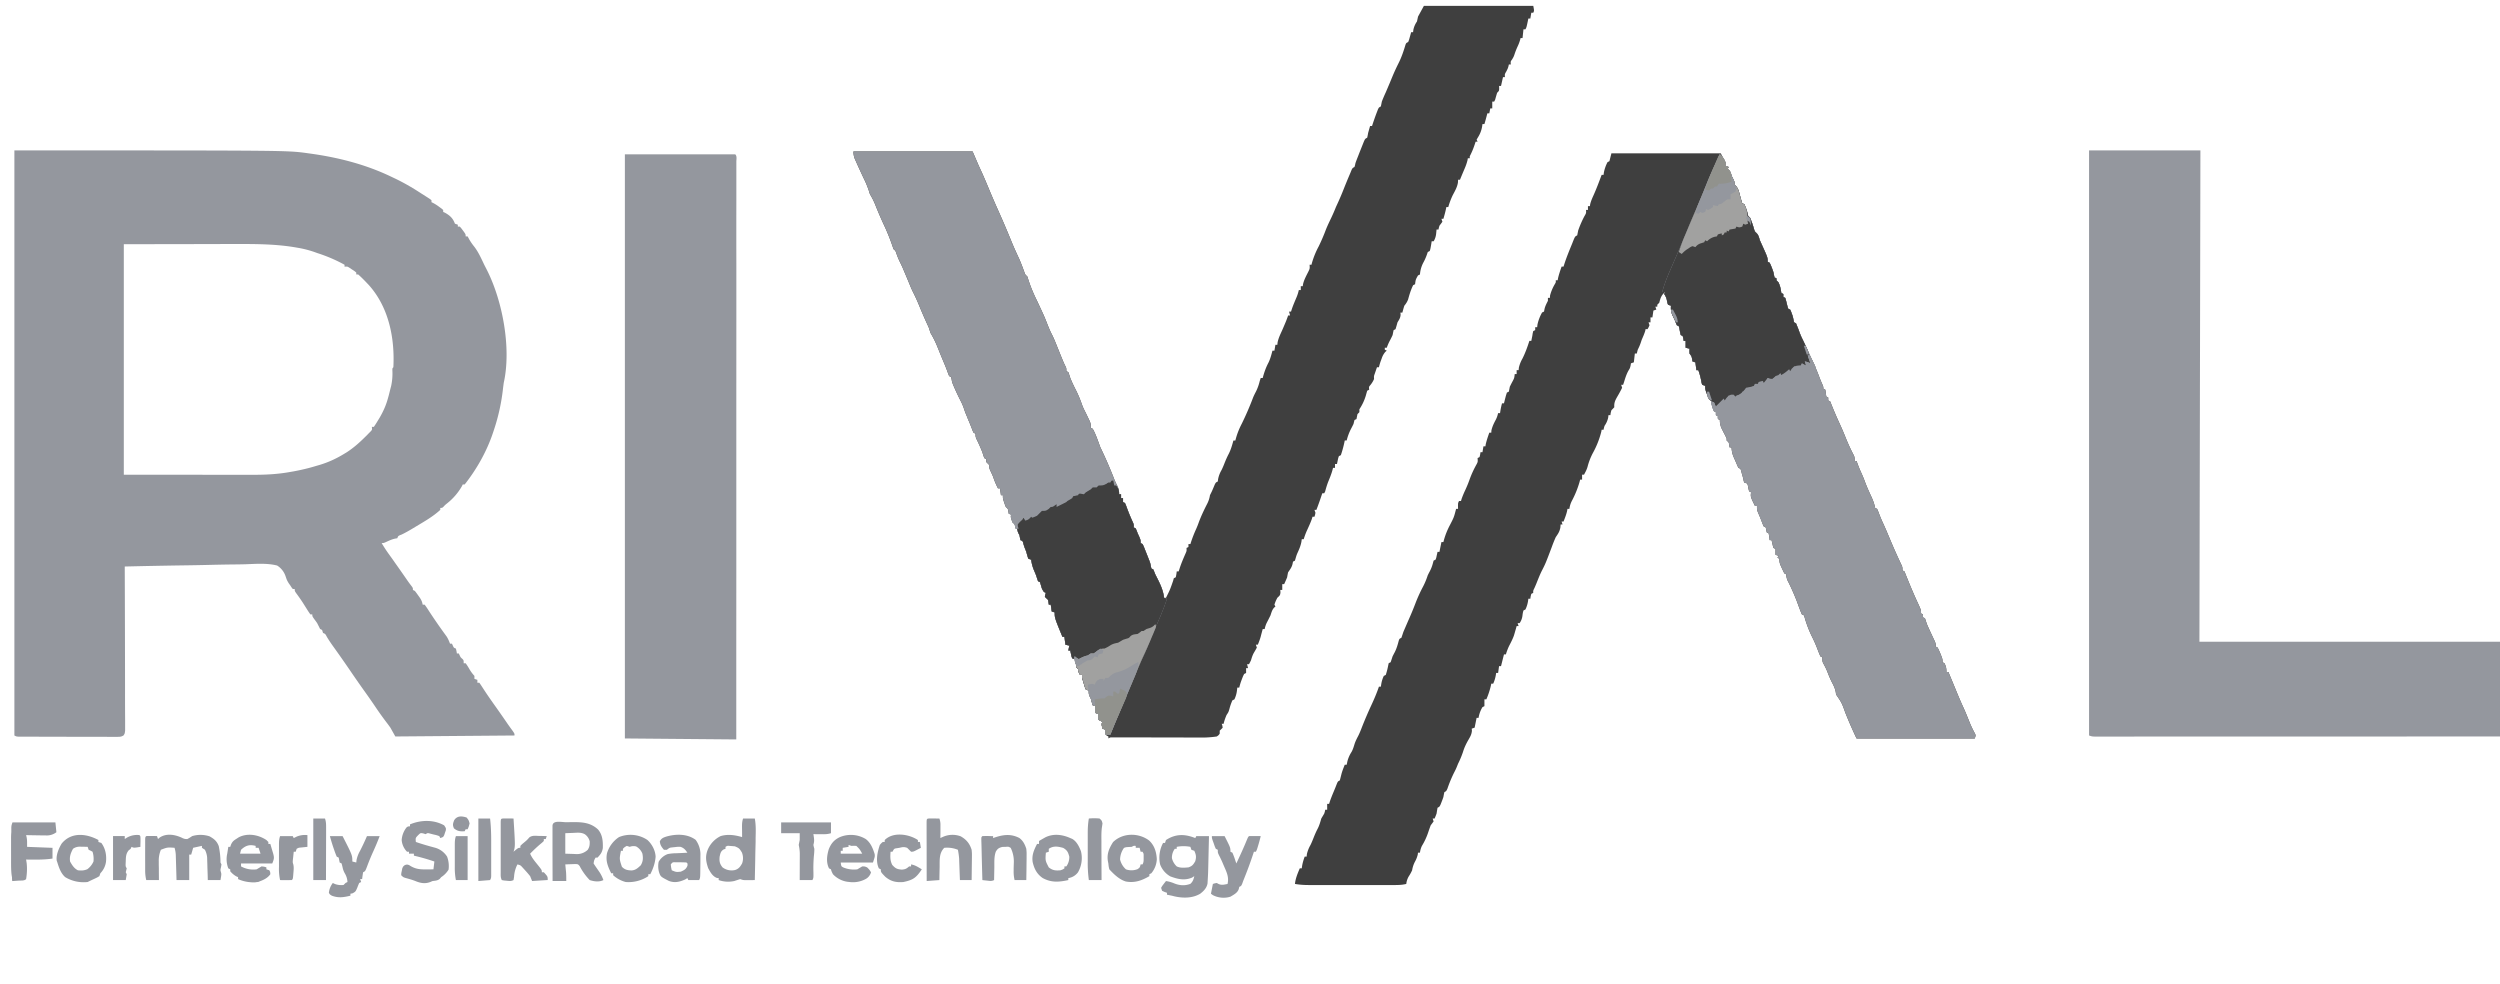
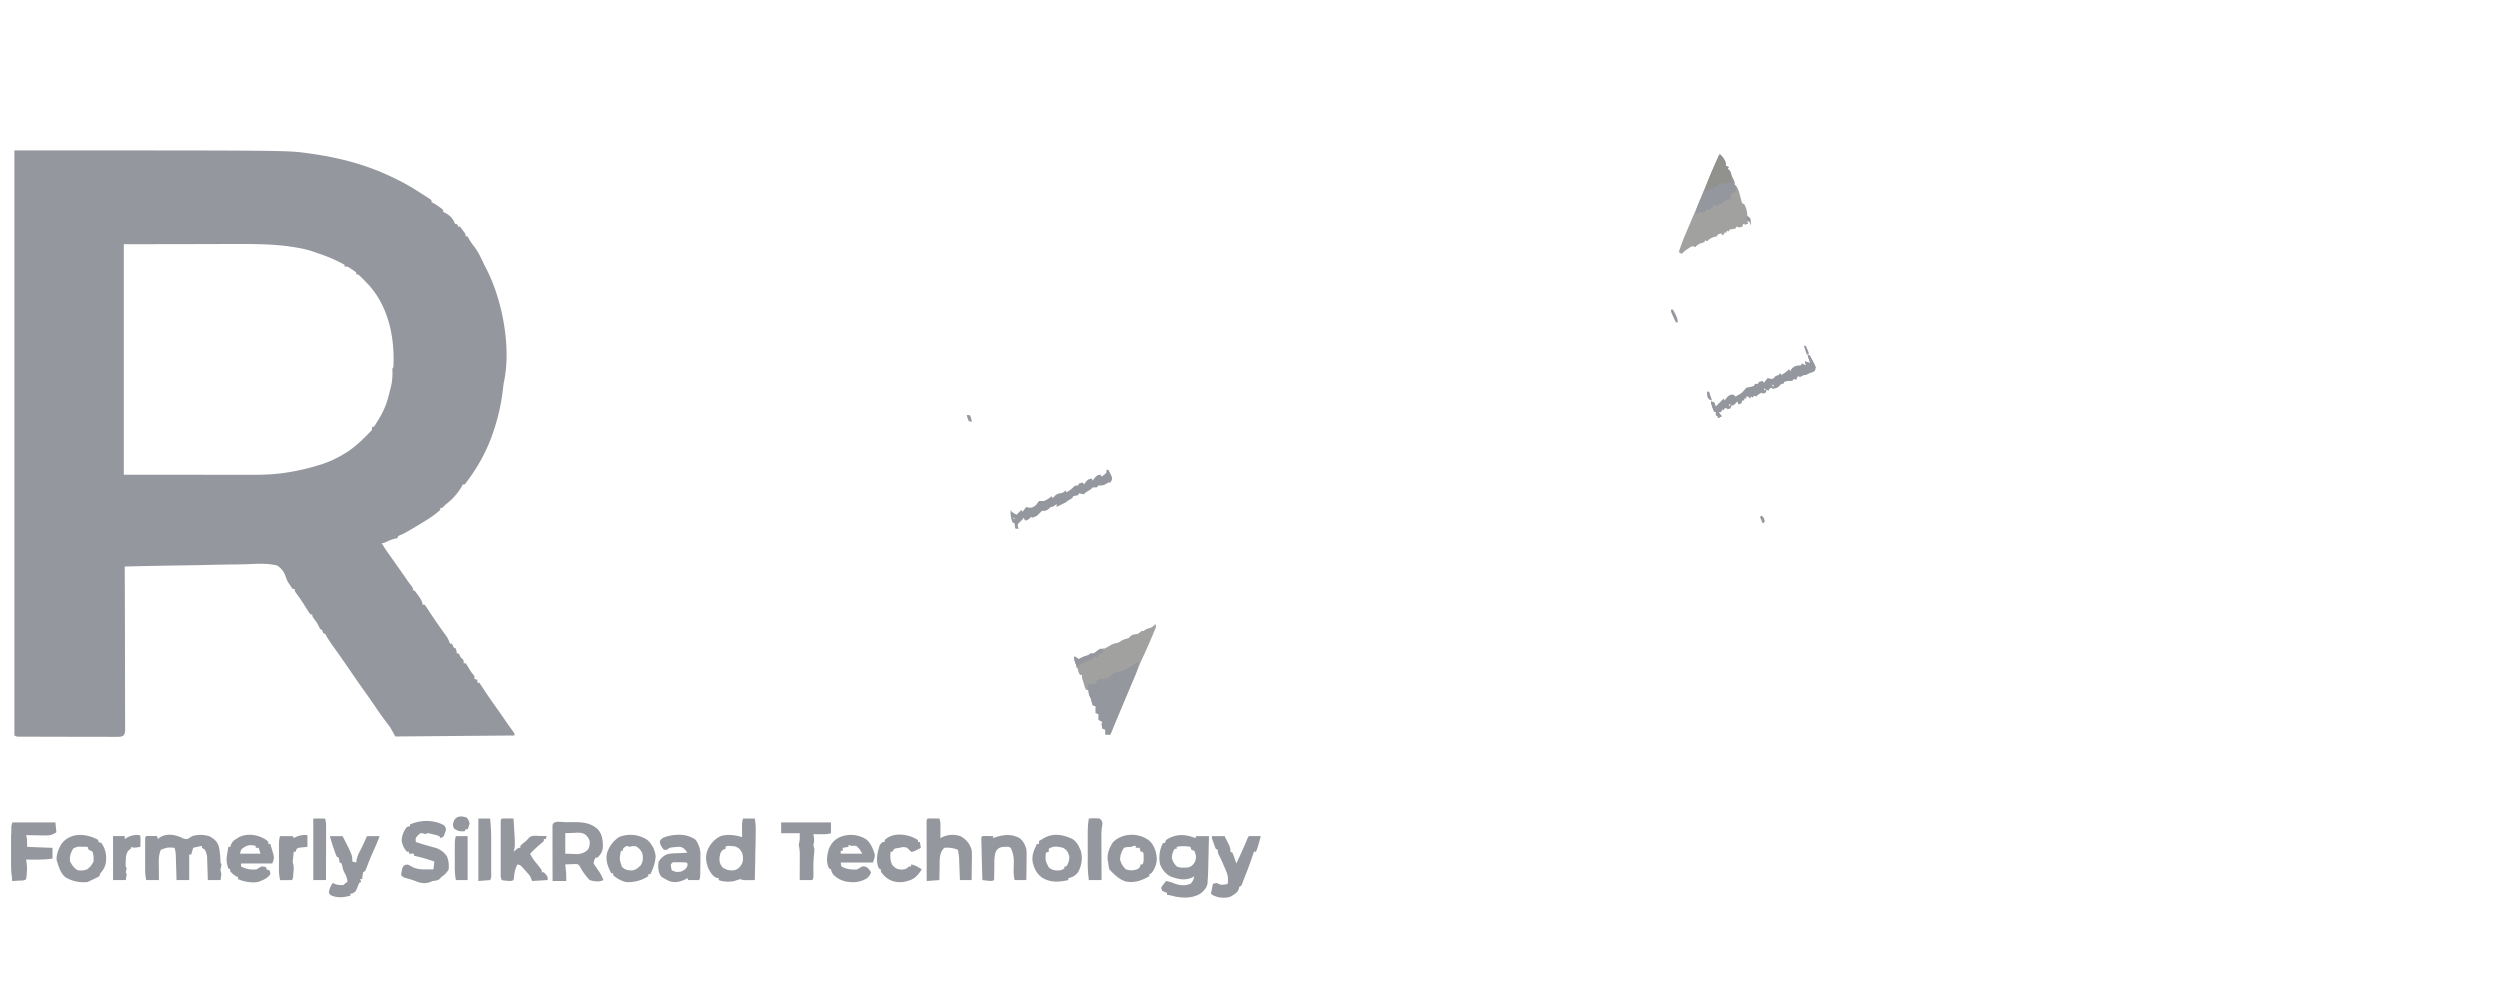
<svg xmlns="http://www.w3.org/2000/svg" width="61" height="24" fill="none">
  <g clip-path="url(#a)">
    <path fill="#94979E" d="M.351 3.67c6.639 0 6.639 0 7.125.064l.047.007c.702.093 1.388.265 2.028.573l.046.022c.236.11.457.238.675.38l.113.072c.11.07.11.07.143.098v.047l.041.02c.056.03.105.062.155.1l.051.037.039.034v.048l.039.016c.124.069.199.136.247.27l.071.024v.047h.048c.036.04.036.04.075.093l.038.052c.03.046.03.046.03.094h.048l.038.071c.037.064.076.12.122.177.104.135.172.29.245.443l.072.141c.379.757.592 1.903.404 2.743l-.015.114a4.842 4.842 0 0 1-.223 1.03l-.026.078c-.151.45-.395.883-.689 1.256h-.047l-.019.04a1.456 1.456 0 0 1-.369.426c-.042.034-.042.034-.08.075-.033.031-.033.031-.08.031v.048c-.178.164-.392.285-.598.408l-.061.037c-.093.056-.186.11-.284.157-.084.032-.084.032-.106.09l-.048.008c-.087.018-.159.053-.239.09-.047.02-.047.02-.095.02a3.7 3.7 0 0 0 .198.3l.077.107.04.058c.09.126.178.252.266.379l.04.058.036.051c.024.034.05.067.075.1.031.043.031.043.031.091l.048.024c.03.037.057.076.085.115.014.02.03.041.044.063.034.054.05.094.061.156h.048c.036.049.069.098.101.149a13.656 13.656 0 0 0 .402.582l.037.051c.034.055.057.11.08.171h.047l.021.046c.023.053.023.053.075.073.015.061.015.061.024.12h.047l.02.043c.025.053.025.053.067.089.032.034.032.034.032.106h.048c.03.041.057.084.083.128a.9.9 0 0 0 .131.181v.072l.072.024v.071h.048c.033.047.064.095.095.143.102.158.21.311.32.465.093.132.186.265.278.4.039.055.078.11.119.165.046.067.046.067.046.114l-2.908.024-.12-.214a2.997 2.997 0 0 0-.094-.128 8.09 8.09 0 0 1-.273-.382 17.337 17.337 0 0 0-.279-.4 25.46 25.46 0 0 1-.347-.499 29.457 29.457 0 0 0-.401-.572 3.669 3.669 0 0 1-.154-.231c-.04-.077-.04-.077-.096-.1l-.023-.072a29.7 29.7 0 0 0-.048-.024l-.072-.143c-.02-.03-.042-.06-.064-.089-.055-.077-.055-.077-.055-.125h-.047c-.036-.05-.068-.1-.1-.152l-.058-.092-.029-.046a4.8 4.8 0 0 0-.166-.237c-.029-.045-.029-.045-.029-.093h-.047c-.028-.034-.028-.034-.06-.085l-.04-.056c-.043-.073-.043-.073-.074-.163a.49.49 0 0 0-.208-.268c-.249-.063-.52-.04-.775-.031-.103.003-.207.004-.31.005-.196.002-.392.006-.588.011a67.86 67.86 0 0 1-.67.012c-.458.007-.916.016-1.375.027v.064a936.322 936.322 0 0 1 .007 2.909 90.088 90.088 0 0 0 .002.779v.251c-.009.073-.009.073-.038.118-.053.033-.086.035-.148.035h-.214l-.249-.001h-.172a109.007 109.007 0 0 1-.826-.002H1.05l-.172-.001-.239-.001H.445c-.046-.004-.046-.004-.094-.028V3.67Zm2.67 2.288v5.625l1.693.001.533.001h.318a148.22 148.22 0 0 1 .625 0c.301 0 .598-.015.894-.07l.071-.012c.19-.035.375-.078.56-.135l.09-.026c.207-.063.393-.148.578-.26l.075-.045c.165-.107.305-.23.445-.369l.051-.05.047-.049.043-.043c.037-.04.037-.04.03-.11h.048a2.49 2.49 0 0 0 .092-.144l.049-.08c.092-.159.16-.311.207-.489l.016-.057.04-.16.019-.072a1.45 1.45 0 0 0 .029-.378c0-.05 0-.05.024-.075.037-.71-.111-1.459-.595-2.002-.085-.09-.17-.18-.263-.262h-.047V6.65c-.046-.038-.046-.038-.103-.074l-.058-.039c-.054-.035-.054-.035-.125-.03V6.46a3.748 3.748 0 0 0-.668-.286 2.51 2.51 0 0 0-.49-.131c-.48-.086-.957-.09-1.443-.089H5.54l-.772.002-1.748.003Z" />
-     <path fill="#3F3F3F" d="M34.742.143h2.67c.023.12.023.12 0 .167h-.048l-.024.143h-.048l-.01.045c-.003.02-.008.039-.012.059l-.013.059c-.012.051-.012.051-.036.099h-.048l-.023.214h-.048a.98.98 0 0 1-.07.2 1.769 1.769 0 0 0-.075.188c-.022.065-.022.065-.06.13-.04.054-.04.054-.033.126h-.048l-.008.039c-.016.056-.016.056-.053.13-.04.067-.04.067-.035.14h-.047l-.048.215h-.047l.002.057c-.002.062-.002.062-.05.11a5.349 5.349 0 0 0-.048.167l-.024.048h-.047v.166h-.048l-.024.12h-.047l-.01.037c-.019.075-.04.15-.062.225h-.048l-.009.064a.705.705 0 0 1-.102.262l-.032.055.024.048h-.047l-.014.042c-.035.11-.076.212-.13.315v.048h-.047l-.008.05a1.297 1.297 0 0 1-.074.212c-.037.087-.074.174-.109.262h-.047l-.003.066c-.017.116-.075.212-.129.315a1.778 1.778 0 0 0-.107.287h-.047l-.01.049c-.017.08-.039.158-.062.237h-.048l.024.071a2.367 2.367 0 0 1-.071.095c-.017.052-.017.052-.024.096h-.048l-.009.09a.439.439 0 0 1-.062.196h-.048l-.01.065c-.022.127-.022.127-.038.173l-.047.024-.02.058a1.278 1.278 0 0 1-.09.203.734.734 0 0 0-.081.287l-.048.024c-.057.101-.057.101-.071.214l-.048.024c-.055.113-.09.228-.123.35a.524.524 0 0 1-.091.15 2.47 2.47 0 0 0-.048.168h-.048l.005.052c-.006.08-.034.117-.076.186l-.025.09-.023.077-.047.024a8.02 8.02 0 0 0-.024.119 2.213 2.213 0 0 1-.06.122 1.24 1.24 0 0 0-.083.188h-.048v.047l.048.024-.033.028a.454.454 0 0 0-.09.161l-.023.062a1.382 1.382 0 0 0-.045.154h-.048l-.035.103-.02.058c-.02.056-.02.056-.016.125a.588.588 0 0 1-.087.145c-.04.046-.04.046-.032.117l-.048.024a4.273 4.273 0 0 0-.033.117 1.23 1.23 0 0 1-.158.336v.071l-.047.048a15.826 15.826 0 0 1-.024.12l-.048.023a3.49 3.49 0 0 0-.024.096 3.159 3.159 0 0 1-.058.114 1.27 1.27 0 0 0-.109.29h-.047l-.01.05a2.842 2.842 0 0 1-.085.308l-.048.024c-.016.045-.016.045-.027.097a27.038 27.038 0 0 0-.02.094h-.048v.095h-.048l-.018.069c-.027.095-.065.186-.103.278a2.21 2.21 0 0 0-.07.225l-.024.048h-.047l-.014.04a6.89 6.89 0 0 1-.13.365h-.047l.024.071c-.01.053-.01.053-.024.096h-.048l-.016.055c-.035.099-.079.192-.122.287a1.67 1.67 0 0 0-.076.206h-.048l-.008.062c-.016.083-.041.15-.075.227-.043.095-.043.095-.072.195l-.012.04-.047.024-.01.052c-.018.085-.062.138-.11.21-.009.04-.016.08-.023.12-.022.056-.047.11-.072.166h-.047v.143h-.048l.004.055c-.005.079-.02.083-.076.136-.042.083-.042.083-.071.167l.024.047-.033.027c-.05.059-.062.114-.087.188-.03.061-.06.121-.092.182a.637.637 0 0 0-.05.152h-.048l-.014.053-.019.07-.018.07a1.765 1.765 0 0 1-.068.188h-.048l.024.071a2.674 2.674 0 0 1-.07.123c-.035.06-.053.122-.073.187a1.69 1.69 0 0 1-.048.095h-.047l.023.096h-.047v.119l-.048.024c-.026.052-.026.052-.05.114l-.024.064a1.348 1.348 0 0 0-.045.155h-.048l-.009.077a.678.678 0 0 1-.062.21l-.048.023a1.244 1.244 0 0 0-.072.206c-.023.08-.023.08-.071.152-.03.07-.055.14-.072.214h-.047l.016.043.008.053c-.035.037-.035.037-.072.071v.072c-.024.038-.024.038-.071.071a2.523 2.523 0 0 1-.433.026h-.222a95.721 95.721 0 0 0-.748-.002 290.577 290.577 0 0 0-.828-.002h-.324c-.046 0-.046 0-.09.026v-.048l-.049-.024a.435.435 0 0 1-.023-.143l-.072-.024c-.027-.113-.027-.113 0-.166a83.875 83.875 0 0 0-.095-.048v-.143l-.072-.024v-.167l-.071-.024a2.778 2.778 0 0 1-.048-.166 11.94 11.94 0 0 1-.027-.053c-.02-.043-.02-.043-.02-.138l-.072-.024c-.022-.047-.022-.047-.039-.104l-.017-.057-.016-.053-.023-.072v-.071h-.048c-.048-.09-.048-.09-.048-.143l-.047-.048v-.048l-.012-.047c-.012-.048-.012-.048-.012-.096l-.072-.023c-.017-.044-.017-.044-.028-.097a118.152 118.152 0 0 1-.02-.094h-.047l.024-.12-.096-.023-.023-.19h-.048c-.19-.464-.19-.464-.19-.597l-.072-.024-.024-.166h-.048l-.007-.055c-.01-.066-.01-.066-.055-.102l-.033-.034c.008-.052.008-.052.024-.095l-.048-.024c-.047-.072-.047-.072-.071-.158l-.024-.08-.048-.024a3.993 3.993 0 0 1-.047-.143 17.56 17.56 0 0 0-.05-.12.928.928 0 0 1-.07-.262l-.071-.024a2.42 2.42 0 0 1-.048-.166 7.217 7.217 0 0 0-.048-.12l-.023-.077c-.017-.069-.017-.069-.072-.09a4.05 4.05 0 0 1-.024-.119l-.025-.05c-.022-.045-.022-.045-.022-.116h-.048l-.009-.045c-.012-.055-.012-.055-.063-.098-.028-.072-.028-.072-.047-.143l.024-.048-.072-.024-.009-.056c-.01-.066-.01-.066-.062-.11-.02-.05-.02-.05-.039-.106l-.019-.057c-.014-.052-.014-.052-.014-.124h-.047l-.024-.167h-.048a1.876 1.876 0 0 1-.12-.286 7.97 7.97 0 0 0-.075-.165c-.02-.049-.02-.049-.02-.12l-.035-.036-.036-.036v-.072l-.048-.023a2.995 2.995 0 0 1-.047-.143 4.384 4.384 0 0 0-.143-.322c-.024-.06-.024-.06-.024-.131l-.048-.024c-.021-.044-.021-.044-.043-.103a10.712 10.712 0 0 0-.144-.353 2.222 2.222 0 0 1-.051-.141 1.293 1.293 0 0 0-.08-.185 5.67 5.67 0 0 1-.187-.404c-.02-.053-.02-.053-.031-.119l-.012-.053a51.992 51.992 0 0 0-.048-.024 3.869 3.869 0 0 1-.05-.132c-.032-.088-.069-.175-.106-.262a17.476 17.476 0 0 1-.076-.186l-.021-.053-.043-.105a2.406 2.406 0 0 0-.156-.31 10.46 10.46 0 0 1-.048-.144 11.421 11.421 0 0 1-.24-.55 4.465 4.465 0 0 0-.144-.313 2.527 2.527 0 0 1-.078-.177 27.61 27.61 0 0 0-.137-.327l-.034-.081a3.53 3.53 0 0 0-.072-.152 1.772 1.772 0 0 1-.088-.218c-.017-.046-.017-.046-.065-.089a5.173 5.173 0 0 0-.251-.628 9.564 9.564 0 0 1-.195-.457 1.647 1.647 0 0 0-.126-.25c-.017-.045-.017-.045-.03-.092a2.29 2.29 0 0 0-.12-.29 19.212 19.212 0 0 1-.204-.445.47.47 0 0 1-.051-.22h2.907l.143.333.09.196c.056.125.109.252.162.379.073.174.147.348.225.521.112.249.219.5.322.752.06.148.125.292.193.436.047.106.087.214.127.324.022.064.022.064.073.109a3.753 3.753 0 0 0 .238.596c.175.375.175.375.237.532.037.095.074.188.12.278.044.085.08.172.115.26l.115.285.022.053c.027.067.054.132.088.196.018.04.018.04.018.112l.048.023a4 4 0 0 1 .048.143c.042.105.09.204.141.304.059.116.105.232.148.355.025.07.058.133.092.2l.064.133.032.067c.023.062.023.062.023.157l.048.024c.078.14.129.3.185.45a10.697 10.697 0 0 1 .34.781c.021.052.045.101.07.151a.428.428 0 0 1 .048.214h.048v.096h.048v.095l.047.024c.023.05.023.05.048.12.045.121.093.24.148.357.019.047.019.047.019.119l.047.024c.018.039.033.079.048.119l.039.086c.033.08.033.08.033.152l.047.024c.023.045.023.045.046.102l.025.064a70.387 70.387 0 0 0 .052.132c.066.164.066.164.08.244l.012.054.047.024c.017.04.033.079.048.119l.045.088c.078.154.151.31.17.484h.047c.1-.2.1-.2.173-.411l.018-.066.048-.024c.015-.072.015-.072.023-.143h.048l.028-.089c.04-.12.089-.234.14-.35.027-.061.027-.061.023-.133l.047-.023v-.072h.048l.012-.04c.038-.116.081-.226.132-.337.021-.048.04-.095.057-.144.059-.16.132-.314.21-.465a.665.665 0 0 0 .066-.206l.047-.095c.025-.056.048-.112.072-.169.024-.046.024-.046.072-.07l.008-.06a.705.705 0 0 1 .084-.22 1.98 1.98 0 0 0 .074-.172c.03-.074.06-.145.097-.215.055-.106.087-.218.118-.333h.047l.012-.044c.036-.13.082-.245.144-.364a7.33 7.33 0 0 0 .276-.637c.021-.052.046-.101.072-.151a1.18 1.18 0 0 0 .092-.258l.024-.072h.048l.012-.045c.034-.119.073-.225.131-.334.044-.092.069-.19.095-.288h.048l.024-.143h.047l.006-.058c.019-.088.048-.157.085-.238.033-.07.063-.142.093-.213l.03-.072c.017-.044.034-.089.049-.134h.047l-.024-.095h.048l.02-.063c.035-.102.078-.2.12-.3a.976.976 0 0 0 .05-.162h.048v-.095h.048l.007-.05c.026-.11.08-.205.13-.306.036-.074.036-.074.03-.168H32l.011-.042a2.04 2.04 0 0 1 .167-.409 4.72 4.72 0 0 0 .178-.416c.04-.098.086-.193.132-.289.038-.082.075-.165.108-.25l.057-.124c.047-.104.091-.208.133-.315a15.796 15.796 0 0 1 .166-.402c.044-.11.044-.11.097-.137.014-.044.014-.044.024-.095a3.37 3.37 0 0 1 .058-.153l.022-.057.022-.056.065-.163.02-.05c.046-.114.046-.114.099-.14.01-.04.017-.08.024-.12l.047-.167h.048l.012-.038c.034-.103.07-.206.109-.307l.023-.06c.023-.047.023-.047.07-.071.01-.04.017-.08.025-.12a3.67 3.67 0 0 1 .1-.234l.02-.048.071-.167.025-.06.048-.116c.044-.105.092-.208.143-.31.073-.144.125-.298.171-.454.017-.04.017-.04.065-.064.022-.056.022-.056.039-.12l.019-.067.014-.052h.047l.008-.064a.553.553 0 0 1 .087-.198L34.6.405l.143-.262Zm4.576 3.599h2.67c.119.238.119.238.119.31l.071.023-.024.048.034.03c.043.048.047.075.062.137l.037.073c.034.07.034.07.034.141l.033.032c.065.068.078.155.103.244l.019.066.017.062c.014.054.014.054.066.073.047.097.075.181.096.286l.047.048a.777.777 0 0 1 .036.09l.019.05c.014.043.028.086.04.13.02.063.02.063.06.1.052.051.062.108.084.178l.044.1c.146.322.146.322.146.424l.048.024c.025.05.025.05.05.113l.024.063c.021.062.021.062.033.128l.012.054.048.023v.048l.048.048a.667.667 0 0 1 .06.196l.011.066.048.024v.071l.047.024c.022.067.037.135.053.203l.019.06.048.023c.02.04.02.04.037.09l.019.051a8.471 8.471 0 0 1 .04.169l.047.024.06.15c.031.088.063.172.106.255l.065.138.12.26c.08.169.154.337.219.512.021.056.044.112.069.167.028.067.028.067.028.115l.048.023.023.167.048.024v.072l.048.023a9.525 9.525 0 0 0 .24.563c.05.11.097.22.141.332.056.137.117.272.186.403.029.06.029.06.029.156h.047l.03.082c.027.073.057.145.09.216.03.067.058.134.083.203.046.125.101.246.157.367.043.093.074.175.093.276l.048.024a.886.886 0 0 1 .043.104c.033.086.067.17.106.252.063.137.12.276.179.415a14.178 14.178 0 0 0 .251.564l.024.05c.016.045.016.045.016.117l.048.023.048.12.037.09.02.05c.073.178.148.353.229.527.071.155.071.155.071.238l.048.024v.072l.048.023.047.143c.045.104.093.206.14.308l.03.063.026.056c.019.05.019.05.019.122l.047.023a2.245 2.245 0 0 1 .095.218c.025.068.025.068.025.14l.047.024c.039.08.048.123.048.214h.048l.16.386c.068.167.137.333.213.497.049.108.093.218.137.328.041.103.087.2.141.297.016.041.016.041-.008.113H45.3a10.83 10.83 0 0 1-.274-.628c-.086-.24-.086-.24-.226-.445l-.008-.06c-.019-.097-.058-.17-.104-.258a2.735 2.735 0 0 1-.103-.244 1.96 1.96 0 0 0-.101-.205c-.018-.043-.018-.043-.018-.138a20.951 20.951 0 0 1-.048-.024 3.312 3.312 0 0 1-.068-.168 3.263 3.263 0 0 0-.148-.335 2.87 2.87 0 0 1-.172-.457c-.014-.046-.014-.046-.064-.065a2.33 2.33 0 0 1-.057-.141l-.032-.086-.03-.083a5.581 5.581 0 0 0-.208-.474.399.399 0 0 1-.055-.193l-.047-.024c-.12-.253-.12-.253-.12-.357l-.047-.024.024-.048-.072-.024v-.143l-.048-.024c-.015-.044-.015-.044-.026-.096a71.404 71.404 0 0 1-.012-.053l-.01-.041h-.047l-.009-.082-.015-.085-.047-.024-.024-.12-.048-.023c-.023-.049-.023-.049-.046-.11a3.62 3.62 0 0 0-.09-.22c-.03-.075-.03-.075-.03-.17h-.048c-.11-.225-.11-.225-.096-.334a20.951 20.951 0 0 1-.047-.024c-.015-.049-.023-.098-.032-.147l-.016-.044-.072-.023c-.014-.042-.014-.042-.023-.096a9.076 9.076 0 0 0-.035-.123l-.017-.064c-.015-.055-.015-.055-.068-.075a23.106 23.106 0 0 0-.11-.253.626.626 0 0 1-.056-.247h-.048l-.009-.057c-.01-.066-.01-.066-.063-.11V10.7a1.824 1.824 0 0 0-.07-.141l-.05-.1a.477.477 0 0 1-.046-.212l-.048-.024v-.071l-.048-.024v-.071l-.047-.024a.645.645 0 0 1-.06-.197l-.012-.065-.047-.024c-.026-.057-.026-.057-.051-.128l-.026-.07c-.019-.064-.019-.064-.019-.136l-.071-.024c-.016-.044-.016-.044-.026-.1a1.672 1.672 0 0 0-.07-.257h-.047l-.024-.19-.072-.025-.009-.055c-.012-.069-.012-.069-.062-.135-.003-.064-.003-.064 0-.12l-.096-.023v-.167h-.047l-.01-.058-.014-.061-.048-.024c-.015-.055-.024-.11-.034-.166l-.013-.049-.048-.024a2.326 2.326 0 0 1-.048-.119l-.05-.105a.441.441 0 0 1-.045-.252l-.072-.024c-.015-.042-.015-.042-.025-.092a.374.374 0 0 0-.07-.17l.024-.048c-.093.078-.113.147-.143.262l-.048.048v.048h-.047l.023.071-.071.024-.024.167h-.047v.119h-.048l.024.071c-.023.053-.023.053-.048.096h-.048l-.007.037c-.022.078-.056.15-.088.225l-.025.076c-.02.058-.043.108-.07.162a1.73 1.73 0 0 0-.024.096h-.048l-.024.214-.071.024-.008.052c-.016.067-.016.067-.049.12-.052.09-.08.183-.11.28l-.024.072h-.047l.023.072a3.31 3.31 0 0 1-.121.223c-.051.09-.078.148-.07.253a2.262 2.262 0 0 1-.07.072c-.018.062-.018.062-.025.12h-.047l-.008.063a.54.54 0 0 1-.088.198c-.016.053-.016.053-.024.096h-.047l-.008.046a2.16 2.16 0 0 1-.209.527 1.54 1.54 0 0 0-.127.332.703.703 0 0 1-.061.143l-.024.048h-.048v.12h-.047l-.018.068a2.375 2.375 0 0 1-.178.439.587.587 0 0 0-.067.207h-.047l-.008.048c-.02.091-.054.175-.088.262h-.047l.023.071h-.047l-.006.075c-.02.102-.055.15-.113.235a3.309 3.309 0 0 0-.096.239c-.154.407-.154.407-.25.594-.04.082-.074.167-.108.252-.02.052-.042.103-.065.155-.033.066-.033.066-.03.119l-.047.024c-.016.06-.016.06-.024.119h-.048l-.009.064a.74.74 0 0 1-.062.198l-.048.024c-.015.053-.015.053-.024.116a.397.397 0 0 1-.071.194h-.048l.024.071h-.048l-.02.075c-.01.03-.018.061-.027.092l-.02.067c-.033.09-.076.172-.12.257a1.37 1.37 0 0 0-.075.2h-.047l-.072.286h-.048l-.023.167h-.048l-.01.064a.867.867 0 0 1-.062.198h-.047l-.01.05a1.965 1.965 0 0 1-.11.332h-.047v.166l-.048.024a.716.716 0 0 0-.095.262h-.048l-.048.239-.071.024.005.05c-.007.09-.04.144-.085.222-.057.099-.101.19-.134.3a2.276 2.276 0 0 1-.12.286l-.022.055c-.023.06-.05.114-.08.171a3.23 3.23 0 0 0-.157.38c-.027.06-.027.06-.074.085a1.67 1.67 0 0 0-.024.119c-.014.042-.03.084-.046.125l-.025.063c-.025.05-.025.05-.072.074a5.394 5.394 0 0 0-.024.143c-.015.04-.03.08-.048.12h-.047l.023.07a4.732 4.732 0 0 1-.071.096c-.02.053-.039.106-.057.16a1.602 1.602 0 0 1-.157.341.514.514 0 0 0-.048.166h-.048a12.27 12.27 0 0 0-.006.048.697.697 0 0 1-.065.167.666.666 0 0 0-.072.214 1.093 1.093 0 0 1-.085.154.466.466 0 0 0-.058.18c-.117.03-.233.027-.353.027h-2.023c-.116 0-.226-.007-.34-.027.014-.137.065-.255.118-.381h.048l.009-.063c.014-.078.036-.149.063-.223h.047l.006-.06a.803.803 0 0 1 .087-.221c.028-.057.051-.113.074-.172.03-.076.06-.147.098-.22.044-.082.067-.166.093-.257l.071-.119c.017-.052.017-.052.024-.095h.048v-.143h.047l.02-.063c.027-.076.056-.15.088-.225.043-.103.043-.103.084-.208.023-.052.023-.052.07-.076l.035-.137c.02-.084.053-.163.085-.245h.047l.018-.085a.77.77 0 0 1 .101-.228c.036-.065.055-.134.077-.205.024-.069.056-.13.09-.195.036-.073.065-.148.094-.224.068-.171.14-.34.218-.508.07-.15.136-.303.189-.461h.047l.01-.064a.742.742 0 0 1 .062-.198l.048-.024c.025-.078.045-.155.06-.236l.011-.05.048-.024a9.98 9.98 0 0 0 .047-.143c.016-.03.03-.06.047-.09.049-.094.077-.189.103-.291.017-.048.017-.048.065-.072.017-.047.032-.095.048-.143l.114-.264a7.74 7.74 0 0 0 .187-.45 3.57 3.57 0 0 1 .18-.393 1.74 1.74 0 0 0 .114-.275c.016-.032.031-.063.048-.094a.872.872 0 0 0 .075-.19l.02-.074.048-.024c.017-.045.017-.045.027-.096l.012-.053.009-.041h.047l.01-.052.038-.187h.048l.011-.043c.037-.134.085-.252.15-.375.097-.188.097-.188.149-.392h.047l-.001-.068c.001-.075.001-.075.025-.123h.048l.016-.055a2.41 2.41 0 0 1 .088-.211c.041-.089.077-.176.109-.268a2.46 2.46 0 0 1 .164-.356c.035-.066.035-.066.028-.158l.048-.024c.015-.06.015-.06.023-.12h.048l.024-.142h.048l.007-.046c.022-.099.055-.193.088-.288h.048l.004-.056c.023-.1.063-.179.111-.269a.598.598 0 0 0 .051-.152h.048l.01-.065c.01-.059.022-.115.038-.173h.047l.01-.037.014-.058.023-.088.025-.08.048-.023.023-.119c.02-.041.04-.082.062-.122.048-.089.048-.089.058-.188h.047v-.095h.048l.006-.06a.805.805 0 0 1 .087-.221c.07-.139.123-.286.17-.434h.047l.01-.052.014-.067.01-.066.013-.054.048-.023v-.072h.048l.006-.058c.022-.107.06-.204.113-.3l.048-.023.01-.052c.016-.079.05-.14.085-.21v-.072h.048l.004-.056a1.07 1.07 0 0 1 .113-.273c.03-.05.03-.05.026-.1h.047l.008-.046c.022-.098.055-.192.088-.288h.047l.027-.084c.055-.166.122-.327.188-.488l.018-.047c.048-.117.048-.117.101-.143l.024-.12a2.54 2.54 0 0 1 .149-.343c.047-.08.047-.08.042-.157h.047V5.03h.048l.006-.046c.02-.082.052-.153.087-.23.071-.159.132-.323.193-.487h.047l.008-.06a.955.955 0 0 1 .088-.25l.047-.024.048-.19Z" />
-     <path fill="#94979E" d="M50.973 3.67h2.717l-.024 11.988h7.34v2.312l-3.803.001h-.539l-1.448.001h-3.03l-.362.001h-.707c-.073-.003-.073-.003-.144-.027V3.67Zm-35.726.096h2.693c.047.046.027.118.027.18v.142a200.754 200.754 0 0 1 0 .422v.385a364.645 364.645 0 0 0 0 1.536v1.315l-.001 2.134v4.147l-.001 1.842v2.173l-2.718-.024V3.766Zm5.577-.072h2.907l.143.334.09.196c.056.125.109.252.162.379.073.174.147.348.225.521.112.249.219.5.322.752a8.9 8.9 0 0 0 .193.436c.047.106.087.214.127.324.022.064.022.064.073.109l.042.126c.052.164.122.315.196.47.175.375.175.375.237.532.037.095.074.188.12.278.044.085.08.172.115.26l.115.285.022.053c.027.067.054.132.088.196.018.04.018.04.018.112l.048.023a4 4 0 0 1 .048.143c.042.105.09.204.141.304.059.116.105.232.148.355.025.07.058.133.092.2l.064.133.032.067c.023.062.023.062.023.157l.048.024c.078.14.129.3.185.45a10.697 10.697 0 0 1 .34.781c.021.052.045.101.07.151a.428.428 0 0 1 .048.214h.048v.096h.048v.095l.047.024c.023.05.023.05.048.12.045.121.093.24.148.357.019.047.019.047.019.119l.047.024c.018.039.033.079.048.119l.039.086c.033.08.033.08.033.152l.047.024c.023.045.023.045.046.102l.025.064a70.387 70.387 0 0 0 .052.132c.066.164.066.164.08.244l.012.054.047.024c.017.04.033.079.048.119l.045.088c.078.154.151.31.17.484l.071.024c-.079.244-.18.477-.285.712a7.843 7.843 0 0 0-.19.46c-.027.07-.057.138-.09.206a10.5 10.5 0 0 0-.21.487c-.122.294-.247.586-.372.878-.12.284-.12.284-.235.57h-.12v-.12c-.023-.008-.047-.015-.07-.024-.028-.113-.028-.113 0-.166a83.875 83.875 0 0 0-.096-.048v-.143l-.072-.024v-.167l-.071-.024a2.778 2.778 0 0 1-.048-.166 11.94 11.94 0 0 1-.027-.053c-.02-.043-.02-.043-.02-.138l-.072-.024c-.022-.047-.022-.047-.039-.104l-.017-.057-.016-.053-.023-.072v-.071h-.048c-.048-.09-.048-.09-.048-.143l-.047-.048v-.048l-.012-.047c-.012-.048-.012-.048-.012-.096l-.072-.023c-.017-.044-.017-.044-.028-.097a118.152 118.152 0 0 1-.02-.094h-.047l.024-.12-.096-.023-.023-.19h-.048c-.19-.464-.19-.464-.19-.597l-.072-.024-.024-.166h-.048l-.007-.055c-.01-.066-.01-.066-.055-.102l-.033-.034c.008-.052.008-.052.024-.095l-.048-.024c-.047-.072-.047-.072-.071-.158l-.024-.08-.048-.024a3.993 3.993 0 0 1-.047-.143 17.56 17.56 0 0 0-.05-.12.928.928 0 0 1-.07-.262l-.071-.024a2.42 2.42 0 0 1-.048-.166 7.217 7.217 0 0 0-.048-.12l-.023-.077c-.017-.069-.017-.069-.072-.09a3.986 3.986 0 0 1-.024-.119l-.025-.05c-.022-.045-.022-.045-.022-.116h-.048l-.009-.045c-.012-.055-.012-.055-.063-.098-.028-.072-.028-.072-.047-.143l.024-.048-.072-.024-.009-.056c-.01-.066-.01-.066-.062-.11-.02-.05-.02-.05-.039-.106l-.019-.057c-.014-.052-.014-.052-.014-.124h-.047l-.024-.167h-.048a1.876 1.876 0 0 1-.12-.286 7.97 7.97 0 0 0-.075-.165c-.02-.049-.02-.049-.02-.12l-.035-.036-.036-.036v-.072l-.048-.023a2.995 2.995 0 0 1-.047-.143 4.384 4.384 0 0 0-.143-.322c-.024-.06-.024-.06-.024-.131l-.048-.024c-.021-.044-.021-.044-.043-.103a10.712 10.712 0 0 0-.144-.353 2.224 2.224 0 0 1-.051-.141 1.293 1.293 0 0 0-.08-.185 5.672 5.672 0 0 1-.159-.338l-.028-.066c-.02-.053-.02-.053-.031-.119l-.012-.053-.048-.024a3.876 3.876 0 0 1-.05-.132c-.032-.088-.069-.175-.106-.262a17.564 17.564 0 0 1-.14-.344 2.406 2.406 0 0 0-.156-.31 10.415 10.415 0 0 1-.048-.144 11.421 11.421 0 0 1-.24-.55 4.465 4.465 0 0 0-.144-.313 2.527 2.527 0 0 1-.078-.177 27.611 27.611 0 0 0-.171-.408 3.53 3.53 0 0 0-.072-.152 1.772 1.772 0 0 1-.088-.218c-.017-.046-.017-.046-.065-.089a5.174 5.174 0 0 0-.251-.628 9.564 9.564 0 0 1-.195-.457 1.647 1.647 0 0 0-.126-.25c-.017-.045-.017-.045-.03-.092a2.29 2.29 0 0 0-.12-.29 19.188 19.188 0 0 1-.204-.445.47.47 0 0 1-.051-.22Zm21.14.072a.452.452 0 0 1 .143.214v.072l.071.023-.024.048.035.03c.042.048.047.075.06.137.02.036.02.036.038.073.034.07.034.07.034.141l.033.032c.066.068.079.155.104.244l.018.066.017.062c.014.054.014.054.067.073.046.097.074.181.095.286l.048.048a.81.81 0 0 1 .035.09l.019.05c.015.043.028.086.04.13.02.063.02.063.06.1.053.051.062.108.084.178l.045.1c.146.322.146.322.146.424l.047.024c.025.05.025.05.05.113l.024.063c.022.062.022.062.033.128l.012.054.048.023v.048l.048.048a.664.664 0 0 1 .06.196l.011.066.048.024v.071l.048.024c.02.067.036.135.053.203l.018.06.048.023a.6.6 0 0 1 .037.09l.019.051c.015.05.015.05.029.12l.01.049.048.024.06.15c.031.088.064.172.107.255l.064.138.12.26c.08.169.154.337.22.512.02.056.043.112.068.167.028.067.028.067.028.115l.048.023.024.167.047.024v.072l.048.023.048.12c.06.15.123.297.192.444.05.109.097.219.141.33.056.138.117.273.186.404.029.06.029.06.029.156h.047l.03.082c.028.073.057.145.09.216.03.067.058.134.083.203.046.125.102.246.157.367.043.093.074.175.093.276l.048.024a.89.89 0 0 1 .043.104c.033.086.067.17.106.252.063.137.12.276.179.415.071.17.147.339.225.506l.026.058.024.05c.017.045.017.045.017.117l.047.023c.018.04.033.08.048.12l.037.09.02.05c.073.178.148.353.229.527.071.155.071.155.071.238l.048.024v.072l.048.023.047.143c.045.104.093.206.141.308l.029.063.026.056c.019.05.019.05.019.121l.048.024a2.218 2.218 0 0 1 .094.218c.025.068.025.068.025.14l.047.024c.04.08.048.123.048.214h.048l.16.386c.068.167.138.333.213.497.049.108.093.218.137.328.042.103.088.2.141.297.016.041.016.041-.008.113H45.3a10.96 10.96 0 0 1-.274-.628c-.086-.24-.086-.24-.226-.445l-.008-.06c-.019-.097-.058-.17-.103-.258a2.706 2.706 0 0 1-.104-.244 1.98 1.98 0 0 0-.101-.205c-.018-.043-.018-.043-.018-.138l-.047-.024a3.171 3.171 0 0 1-.069-.168 3.233 3.233 0 0 0-.148-.335 2.873 2.873 0 0 1-.172-.457c-.013-.046-.013-.046-.064-.065a2.242 2.242 0 0 1-.057-.141l-.032-.086-.03-.083a5.567 5.567 0 0 0-.208-.474.398.398 0 0 1-.055-.193l-.047-.024c-.12-.253-.12-.253-.12-.357a21.004 21.004 0 0 0-.047-.024l.024-.048-.072-.024v-.143l-.047-.024c-.015-.044-.015-.044-.027-.096a71.404 71.404 0 0 1-.012-.053l-.01-.041h-.047l-.009-.082-.015-.085-.047-.024-.024-.12-.048-.023c-.023-.049-.023-.049-.046-.11a3.645 3.645 0 0 0-.09-.22c-.03-.075-.03-.075-.03-.17h-.048c-.11-.225-.11-.225-.096-.334l-.047-.024c-.014-.049-.023-.098-.032-.147l-.016-.044-.071-.023c-.015-.042-.015-.042-.024-.096a8.683 8.683 0 0 0-.035-.123l-.017-.064c-.015-.055-.015-.055-.067-.075a3.655 3.655 0 0 1-.072-.167 31.742 31.742 0 0 1-.039-.086.625.625 0 0 1-.056-.247h-.048l-.009-.057c-.01-.066-.01-.066-.062-.11V10.7a1.746 1.746 0 0 0-.045-.092l-.025-.05a18.67 18.67 0 0 0-.052-.098.478.478 0 0 1-.045-.213l-.048-.024v-.071l-.048-.024v-.071l-.047-.024a.641.641 0 0 1-.06-.197l-.012-.065-.047-.024c-.026-.057-.026-.057-.051-.128a13.047 13.047 0 0 1-.026-.07c-.019-.064-.019-.064-.019-.136l-.071-.024c-.016-.044-.016-.044-.025-.1a1.683 1.683 0 0 0-.07-.257h-.048l-.024-.19a33.283 33.283 0 0 0-.072-.025l-.008-.055c-.013-.069-.013-.069-.063-.135-.003-.064-.003-.064 0-.12l-.095-.023v-.167h-.048l-.009-.058-.015-.061-.048-.024c-.015-.055-.024-.11-.034-.166l-.013-.049-.048-.024a2.524 2.524 0 0 1-.048-.119l-.05-.106a.441.441 0 0 1-.045-.251l-.071-.024c-.016-.042-.016-.042-.026-.092a.375.375 0 0 0-.07-.17l.024-.048h-.071c.048-.176.111-.341.184-.509l.033-.075.103-.238.103-.238.063-.147c.055-.127.108-.254.159-.382a10.704 10.704 0 0 1 .142-.338l.066-.154c.088-.208.175-.417.258-.628.054-.132.115-.26.176-.39a42.334 42.334 0 0 0 .098-.215l.02-.046Z" />
-     <path fill="#3F3F3F" d="M27.044 11.726h.12l.023.12h.048c.058.08.072.112.072.214h.047v.095h.048v.095l.048.024c.022.05.022.05.047.12.045.121.093.24.149.357.018.047.018.047.018.119l.048.024c.017.039.033.079.047.119l.04.086c.032.08.032.08.032.152l.048.024c.022.045.022.045.045.102a16.654 16.654 0 0 0 .052.13l.026.066c.065.164.065.164.079.244l.012.054.048.024.048.119.044.088c.078.154.152.31.17.484l.072.024c-.08.244-.181.477-.286.712a7.944 7.944 0 0 0-.19.46c-.026.07-.057.138-.089.206-.075.16-.143.323-.211.488-.122.293-.246.585-.371.877-.121.284-.121.284-.236.57h-.119v-.12l-.072-.023c-.026-.114-.026-.114 0-.167l-.095-.048v-.143l-.071-.024v-.167l-.072-.023a2.835 2.835 0 0 1-.047-.167l-.027-.052c-.021-.044-.021-.044-.021-.139l-.072-.024c-.021-.047-.021-.047-.038-.104l-.018-.057a23.35 23.35 0 0 1-.015-.053l-.024-.072v-.071h-.048c-.047-.09-.047-.09-.047-.143l-.048-.048v-.048a11.028 11.028 0 0 0-.012-.047c-.012-.048-.012-.048-.012-.096l-.071-.023c-.018-.044-.018-.044-.029-.097l-.011-.053-.008-.041h-.048l.024-.12-.095-.023-.024-.19h-.048c-.19-.464-.19-.464-.19-.597l-.072-.023-.024-.167h-.047l-.008-.055c-.01-.065-.01-.065-.055-.102l-.033-.034c.008-.052.008-.052.024-.095l-.047-.024c-.048-.072-.048-.072-.072-.158l-.024-.08-.048-.024a3.99 3.99 0 0 1-.047-.143 13.59 13.59 0 0 0-.05-.12.93.93 0 0 1-.07-.262l-.07-.023a2.477 2.477 0 0 1-.049-.167 7.213 7.213 0 0 0-.047-.12l-.024-.077c-.016-.069-.016-.069-.072-.09a4.406 4.406 0 0 1-.023-.118l-.024-.044a.603.603 0 0 1-.048-.242c.029-.044.029-.044.072-.072l.052-.04.043-.031.048.023c.07-.01.091-.02.143-.071h.071c.076-.025.101-.052.154-.109a.203.203 0 0 1 .156-.058l.042-.033a.6.6 0 0 1 .196-.086l.024.048.024-.048.083-.022.084-.026.024-.071h.095v-.048c.073-.03.146-.058.219-.086l.049-.02c.042-.013.042-.013.09-.013a.822.822 0 0 0 .181-.137c.033-.03.033-.03.128-.03l.06-.024c.06-.024.06-.024.155-.024l.047-.071Zm14.92-7.96a.452.452 0 0 1 .143.214v.072l.071.023-.024.048.035.03c.042.048.047.075.06.137.02.036.02.036.038.073.034.07.034.07.034.141l.033.032c.066.068.079.155.104.244l.018.066.017.062c.014.054.014.054.067.073.046.097.074.181.095.286l.048.048a.81.81 0 0 1 .035.09l.019.05c.015.043.028.086.04.13.02.063.02.063.06.1.053.051.062.108.084.178l.045.1c.146.322.146.322.146.424l.047.024c.025.05.025.05.05.113l.024.063c.022.062.022.062.033.128l.012.054.048.023v.048l.048.048a.664.664 0 0 1 .06.196l.011.066.048.024v.071l.048.024c.02.067.036.135.053.203l.018.06.048.023a.6.6 0 0 1 .037.09l.019.051c.015.05.015.05.029.12l.01.049.048.024.06.15c.031.088.063.172.107.255a16.944 16.944 0 0 1 .11.231.86.86 0 0 1 .056.222l.048.143-.143-.048.048.12-.143-.096-.024.071c-.113.027-.113.027-.167 0l-.02.045c-.028.05-.028.05-.075.098h-.072l-.047.048h-.048l-.048.048h-.071a.237.237 0 0 0-.167.095l-.095-.048-.021.045c-.027.05-.027.05-.075.098l-.119-.047-.024.071-.071-.024-.024.072h-.048l-.047.048c-.051-.01-.051-.01-.096-.024l-.047.095h-.048l-.024.072-.058.009-.061.014-.024.048-.071-.048-.048.024-.048-.024-.02.045c-.027.05-.027.05-.075.098h-.072l-.06.06-.059.06h-.071a10.475 10.475 0 0 1-.006-.044c-.013-.055-.013-.055-.063-.083-.064-.051-.078-.095-.104-.171l-.024-.07c-.018-.061-.018-.061-.018-.133l-.071-.024c-.016-.044-.016-.044-.025-.1a1.684 1.684 0 0 0-.07-.257h-.048l-.024-.19a28.526 28.526 0 0 0-.072-.025l-.008-.055c-.013-.069-.013-.069-.063-.135-.003-.064-.003-.064 0-.12l-.095-.023v-.167h-.048l-.009-.058-.015-.061-.048-.024c-.015-.055-.024-.11-.034-.166l-.013-.049-.048-.024a2.524 2.524 0 0 1-.048-.119l-.05-.106a.441.441 0 0 1-.045-.251l-.071-.024c-.016-.042-.016-.042-.026-.092a.375.375 0 0 0-.07-.17l.024-.048h-.071c.048-.176.111-.341.184-.509l.033-.075.103-.238.103-.238.063-.147c.055-.127.108-.254.159-.382a10.704 10.704 0 0 1 .142-.338l.066-.154c.088-.208.175-.417.258-.628.054-.132.115-.26.176-.39a42.334 42.334 0 0 0 .098-.215l.02-.046Z" />
    <path fill="#A1A1A0" d="M28.188 15.23c.024.047.024.047.007.1l-.028.066-.03.073-.034.078-.033.08c-.065.15-.132.3-.202.449-.06.132-.114.266-.17.4-.12.293-.246.585-.37.877-.121.284-.121.284-.236.57h-.12v-.12l-.07-.024c-.028-.113-.028-.113 0-.166l-.096-.048v-.143l-.072-.024v-.167l-.071-.024a2.832 2.832 0 0 1-.048-.166c-.009-.018-.017-.035-.027-.052-.02-.044-.02-.044-.02-.139l-.072-.024c-.022-.047-.022-.047-.039-.104l-.017-.057-.015-.053-.024-.072v-.071h-.048c-.048-.09-.048-.09-.048-.143l-.047-.048v-.048l-.026-.07c-.022-.073-.022-.073.002-.144l.071.071c.022-.01.044-.022.066-.034a.8.8 0 0 1 .173-.061l.071-.048h.072l.095-.071a.264.264 0 0 1 .167-.048.994.994 0 0 0 .153-.085c.063-.035.111-.044.18-.058l.12-.071.074-.024c.069-.018.069-.018.105-.061.052-.05.108-.047.178-.058.053-.036.053-.036.096-.072h.047l.072-.048.071-.022a.265.265 0 0 0 .143-.097ZM41.964 3.766a.452.452 0 0 1 .143.214v.072l.071.023-.023.048.034.03c.043.048.047.075.06.137.02.036.02.036.038.073.034.07.034.07.034.141l.033.032c.066.068.079.155.104.244l.018.066.017.062c.014.054.014.054.067.073a.612.612 0 0 1 .071.358c.01.067.01.067.024.119l-.072.024-.047-.024-.024.071c-.072.024-.072.024-.143 0l-.024.048-.143.024-.024.047-.047-.023v.047h-.048l-.024.048-.047.024v-.048c-.047.008-.047.008-.096.024l-.024.048-.053.009a.384.384 0 0 0-.185.11l-.048-.024-.023.048-.069.022a.26.26 0 0 0-.146.097l-.071-.024c-.048.02-.048.02-.096.054l-.049.031a.838.838 0 0 0-.118.106l-.071-.048c.044-.138.093-.272.15-.405l.024-.056a63.497 63.497 0 0 1 .236-.554l.064-.15c.08-.188.157-.376.232-.566.054-.132.115-.261.176-.39a42.334 42.334 0 0 0 .098-.216l.02-.046Z" />
    <path fill="#94979E" d="M4.45 20.449c.061.023.061.023.12.024.06-.033.06-.033.119-.072a.708.708 0 0 1 .423.005c.113.063.18.118.226.24.027.134.042.262.042.399l.024.047-.012.069c-.016.07-.016.07 0 .122.012.048.012.048-.012.19h-.31l-.003-.13a488.08 488.08 0 0 0-.006-.172l-.002-.086L5.056 21l-.002-.077a.488.488 0 0 0-.055-.19 1.472 1.472 0 0 1-.072-.047v-.047l-.214.047-.048.167h-.048v.62h-.31l-.004-.148a225.014 225.014 0 0 0-.014-.47.714.714 0 0 0-.03-.169c-.174-.012-.174-.012-.333.048a.68.68 0 0 0-.052.287v.08l.002.083v.084l.002.205h-.31a1.024 1.024 0 0 1-.026-.218v-.178a46.082 46.082 0 0 1 0-.451v-.06c0-.14 0-.14.027-.166.044-.002.088-.002.132-.001h.073l.057.001.024.072.04-.035c.17-.114.383-.072.555.01Zm24.715 0 .024-.048h.31l-.009.382-.003.129c-.009.399-.009.399-.02.585l-.004.064c-.023.109-.092.18-.178.246-.19.114-.429.111-.637.062l-.055-.014-.119-.024v-.047l-.058-.02-.061-.028-.024-.072c.024-.043.024-.043.058-.088l.034-.044.027-.034c.075.011.14.031.209.06.13.05.254.058.386.008.062-.056.077-.107.096-.188l-.056.036c-.185.077-.346.038-.529-.03a.556.556 0 0 1-.249-.292.759.759 0 0 1 .072-.524h.047l.024-.071c.235-.154.459-.15.715-.048Zm-.453.214v.048h-.047a.363.363 0 0 0-.07.228.403.403 0 0 0 .117.201c.088.044.19.032.287.024.093-.034.114-.063.165-.149.03-.106.021-.157-.023-.256l-.071-.024-.024-.072a.863.863 0 0 0-.334 0Zm-14.899-.601.153-.002c.236-.002.447.01.627.181.11.13.12.284.116.45-.016.106-.056.157-.13.235h-.047c-.037.067-.037.067-.048.143.046.072.096.142.145.213a.9.9 0 0 1 .094.192c-.106.052-.225.035-.334 0a1.438 1.438 0 0 1-.246-.343c-.04-.046-.04-.046-.115-.048l-.084.003-.086.003-.065.003.005.053.007.07.007.068c.005.071.005.143.005.214h-.334a501.973 501.973 0 0 1-.002-.803v-.546c.007-.141.222-.086.332-.086Zm-.02.268v.5l.194.006.06.003a.382.382 0 0 0 .294-.104c.046-.073.048-.117.048-.203a.292.292 0 0 0-.122-.178c-.085-.046-.174-.037-.268-.032l-.206.008Zm4.337-.358h.287c.03.159.024.314.02.475v.09l-.007.28-.003.19-.01.467a21.389 21.389 0 0 1-.217.002c-.07-.002-.07-.002-.14-.026l-.144.047a.699.699 0 0 1-.38-.023v-.048l-.041-.003c-.11-.041-.163-.142-.216-.241-.057-.171-.076-.297-.003-.466a.654.654 0 0 1 .307-.315c.175-.053.352-.026.524.024v-.08l-.001-.106-.001-.053c0-.078.001-.14.026-.214Zm-.428.691v.048l-.045.015c-.073.047-.079.093-.098.176-.011.11 0 .175.071.262a.367.367 0 0 0 .307.064c.09-.03.124-.08.17-.16a.371.371 0 0 0-.006-.27c-.064-.101-.064-.101-.17-.148l-.064-.005-.063-.005c-.055-.005-.055-.005-.102.023Zm10.081-4.504a1.095 1.095 0 0 1-.098.35 30.4 30.4 0 0 0-.051.119l-.03.07c-.066.153-.13.308-.195.463l-.092.223-.065.156-.16.383h-.12v-.12l-.07-.023c-.027-.114-.027-.114 0-.167l-.096-.048v-.143l-.071-.024v-.167l-.072-.023a2.854 2.854 0 0 1-.048-.167l-.024-.046a.463.463 0 0 1-.038-.175l-.006-.064a21.696 21.696 0 0 1-.003-.049c.113-.027.113-.027.167 0l.018-.045c.035-.06.06-.074.125-.098h.071v.048l.048-.072h.071l.044-.044a.38.38 0 0 1 .195-.099c.087-.028.164-.055.243-.102.226-.136.226-.136.257-.136ZM10.838 20.14c.047.07.047.07.039.124l-.02.057-.019.057c-.024.047-.024.047-.096.07l-.023-.047c-.066-.023-.066-.023-.142-.04l-.078-.02c-.065-.018-.065-.018-.114.013l-.055-.018c-.07-.014-.07-.014-.131.046-.062.065-.062.065-.052.162.154.054.31.098.468.14a.507.507 0 0 1 .294.218.651.651 0 0 1 .036.317.57.57 0 0 1-.179.183l-.036.042c-.053.045-.11.044-.178.054l-.058.025c-.133.048-.242.023-.367-.029-.078-.03-.159-.052-.24-.074-.05-.018-.05-.018-.098-.065.002-.05.002-.05.015-.108l.011-.057c.022-.05.022-.05.065-.083.052-.015.052-.015.1 0l.047.029c.127.072.23.079.376.077h.05l.123-.001.023-.191a5.053 5.053 0 0 0-.5-.143v-.048h-.12v-.047h-.047a.457.457 0 0 1-.131-.288.556.556 0 0 1 .12-.307c.035-.025.035-.025.083-.025v-.048c.265-.111.577-.12.834.024Zm11.862-.17a19.371 19.371 0 0 0 .221.002.438.438 0 0 1 .026.167v.169l-.002.14.076-.034a.572.572 0 0 1 .42-.008c.14.08.218.175.267.329.008.087.008.087.007.178a326.809 326.809 0 0 0-.004.306l-.003.255h-.286l-.005-.126-.006-.163-.003-.083a63.576 63.576 0 0 1-.003-.08l-.002-.073a1.926 1.926 0 0 0-.03-.214.69.69 0 0 0-.333-.048c-.13.131-.11.298-.113.474a22.247 22.247 0 0 0-.006.313l-.31.023-.001-.586v-.272a114.757 114.757 0 0 1-.001-.362v-.221c.003-.084.007-.083.091-.086Zm-10.391 0h.08l.08.001.061.001c.043.682.043.682 0 .81l.057-.047c.062-.048.062-.048.11-.048v-.047c.039-.04.039-.04.09-.082.07-.058.07-.058.13-.126.07-.052.153-.038.237-.035h.054l.132.004-.024.072h-.047v.047c-.037.037-.037.037-.087.078-.087.074-.167.15-.247.232.048.112.129.202.204.296.082.104.082.104.082.157h.048c.095.104.095.104.095.19l-.381.024-.048-.119a2.556 2.556 0 0 0-.117-.137l-.064-.07c-.054-.06-.054-.06-.129-.079a.759.759 0 0 0-.082.304l-.013.078c-.062.03-.1.023-.168.016a26.827 26.827 0 0 0-.065-.006 12.177 12.177 0 0 0-.053-.01c-.032-.064-.027-.113-.027-.184v-1.237c.004-.082.01-.08.092-.083Zm-12.005.097h1.048l.024.239a.383.383 0 0 1-.266.078h-.084l-.086-.002-.088-.001-.215-.004.012.05c.012.07.012.07.012.236l.62.024v.262c-.214.032-.428.026-.644.024l.014.091c.014.13.007.257-.014.386-.045.045-.12.033-.18.037l-.087.006-.066.005a3.661 3.661 0 0 1-.028-.56 70.046 70.046 0 0 1 0-.55v-.199c.004-.05.004-.05.028-.122Zm6.198.431.046.046v.048h.048l.05.171.015.049c.033.114.03.14-.018.256h-.762v.072a.616.616 0 0 0 .381.072l.12-.072c.066.007.066.007.118.024v.047l.072.024c.022.044.022.044.024.096-.072.104-.192.153-.31.19a.883.883 0 0 1-.477-.071v-.048l-.042-.018a.529.529 0 0 1-.149-.125v-.047l-.047-.024a.61.61 0 0 1-.027-.356l.008-.05.019-.119h.047l.018-.054c.035-.075.065-.099.133-.142l.055-.036c.216-.112.483-.064.678.067Zm-.621.237-.024.095h.5l-.047-.143h-.072v-.047c-.148-.04-.244-.012-.357.095Zm15.244-.262c.119.09.174.228.217.368.006.06.006.06-.042.204h-.786c.012.095.012.095.068.123a.674.674 0 0 0 .337.044l.12-.072c.06 0 .06 0 .118.024.057.056.057.056.096.12a.27.27 0 0 1-.142.17.651.651 0 0 1-.383.067l-.054-.006a.607.607 0 0 1-.35-.184c-.034-.067-.034-.067-.049-.12a21.004 21.004 0 0 0-.047-.023c-.074-.148-.052-.311-.006-.466.056-.14.13-.23.27-.296a.7.7 0 0 1 .633.047Zm-.42.143v.047l-.143.024v.072h-.048v.071h.524c-.06-.108-.06-.108-.143-.19-.06-.004-.06-.004-.119 0a58.772 58.772 0 0 0-.072-.024Zm8.865-.215h.31c.143.281.143.281.143.381l.048.024a2 2 0 0 1 .076.206l.02.056c.092-.195.182-.39.263-.59.023-.053.023-.053.046-.077.049-.002.097-.002.145-.001h.08l.061.001a4.315 4.315 0 0 1-.078.28c-.017.054-.017.054-.04.101h-.048l-.013.038c-.075.23-.159.454-.25.677l-.023.065c-.024.055-.024.055-.072.078l-.01.045c-.027.097-.121.144-.205.194-.14.045-.3.03-.43-.038l-.046-.034.047-.238c.042-.015.042-.015.096-.024l.043.024c.077.035.138.015.219 0 .041-.173-.026-.295-.094-.453l-.036-.085a3.071 3.071 0 0 0-.077-.16c-.031-.065-.031-.065-.031-.136l-.048-.024c-.026-.058-.026-.058-.05-.13l-.026-.071c-.02-.061-.02-.061-.02-.109Zm-12.598.089a.599.599 0 0 1 .118.392v.047a10.543 10.543 0 0 1-.002.247c-.002.243-.002.243-.03.298h-.262l-.024-.048-.056.034c-.138.06-.254.088-.397.034-.2-.103-.2-.103-.238-.211a.549.549 0 0 1-.01-.255.42.42 0 0 1 .223-.189 1.15 1.15 0 0 1 .21-.02 15.526 15.526 0 0 0 .12-.005l.148-.008c-.048-.071-.084-.115-.167-.143-.065-.002-.065-.002-.132.006a45.81 45.81 0 0 0-.069.007c-.066.008-.066.008-.132.059H16.2c-.058-.069-.093-.116-.1-.207.036-.07.078-.088.15-.113.235-.07.518-.075.722.076Zm-.605.602c.008.074.008.074.024.143.107.045.107.045.22.034.083-.038.128-.058.163-.145.005-.055.005-.055-.026-.08a3.374 3.374 0 0 0-.165-.004h-.091c-.08-.004-.08-.004-.125.052Zm-8.317-.691h.309c.238.466.238.466.238.62l.096.024.007-.063a.752.752 0 0 1 .084-.219 5.76 5.76 0 0 0 .17-.362h.31a6.367 6.367 0 0 1-.151.362 5.563 5.563 0 0 0-.157.38c-.044.114-.044.114-.096.14a2.59 2.59 0 0 0-.024.167h-.048l.024.071-.048.024c-.015.035-.03.07-.043.106-.044.104-.044.104-.118.146l-.053.01v.048c-.166.04-.291.06-.453 0-.05-.031-.05-.031-.072-.071a.456.456 0 0 1 .096-.239l.05.024a.45.45 0 0 0 .212.024l.048-.048.047-.024a.444.444 0 0 0-.058-.2.485.485 0 0 1-.062-.163l-.023-.09-.047-.023-.024-.12-.048-.023a2.643 2.643 0 0 1-.06-.158l-.03-.087a5.7 5.7 0 0 1-.077-.256Zm.595.668.024.047-.024-.047Zm17.47-.62.048.02c.108.063.168.186.212.3a.694.694 0 0 1-.072.515.36.36 0 0 1-.236.142v.048c-.229.05-.417.065-.627-.051-.141-.098-.205-.224-.243-.389-.025-.17.032-.294.107-.442h.048v-.072a10.837 10.837 0 0 1 .156-.09c.197-.096.413-.068.607.019Zm-.525.262v.072l-.071.023c-.015.193-.015.193.071.358.094.075.168.082.286.071.056-.02.056-.02.096-.047v-.048h.047a.39.39 0 0 0 .072-.238c-.03-.11-.05-.154-.148-.213-.13-.036-.236-.056-.353.022Zm-23.189-.214v.047l.072.024c.1.136.13.297.113.462a.495.495 0 0 1-.137.277l-.024.071c-.053.032-.053.032-.118.063l-.065.03-.055.026-.048.024a.869.869 0 0 1-.548-.119c-.105-.092-.151-.227-.191-.357L1.384 21c-.02-.136.051-.302.12-.416.233-.287.602-.248.897-.088Zm-.62.214c-.056.105-.089.19-.071.31.05.09.098.167.19.214.09.01.149.008.231-.026a.472.472 0 0 0 .15-.188.591.591 0 0 0-.023-.239c-.047-.026-.047-.026-.095-.047l-.024-.072a10.437 10.437 0 0 0-.125-.003l-.07-.001a.276.276 0 0 0-.163.052Zm26.259-.201c.13.121.176.28.186.453a.57.57 0 0 1-.133.344l-.048.024v.047c-.186.108-.356.17-.573.131-.16-.047-.294-.178-.404-.297-.016-.064-.016-.064-.024-.143l-.01-.049c-.032-.183.028-.32.125-.473.236-.23.622-.233.882-.037Zm-.424.153-.094.005c-.05.004-.05.004-.096.02a.498.498 0 0 0-.096.285.464.464 0 0 0 .143.239.4.4 0 0 0 .286-.006c.054-.04.054-.04.072-.114h.047c.029-.056.027-.092.027-.154v-.058c0-.051 0-.051-.027-.097h-.047l-.024-.096h-.095v-.047c-.05-.004-.05-.004-.096.023ZM15.8 20.498c.11.101.19.254.197.404-.01.15-.061.297-.13.429h-.048v.047a.872.872 0 0 1-.553.143.732.732 0 0 1-.305-.166v-.048h-.048c-.082-.166-.14-.304-.101-.492a.72.72 0 0 1 .292-.39.741.741 0 0 1 .697.073Zm-.506.142c-.053.029-.053.029-.095.071v.048h-.048c-.039.201-.039.201.023.389.069.074.137.087.236.091.102-.008.153-.059.225-.126.057-.096.06-.174.04-.283a.341.341 0 0 0-.154-.177.25.25 0 0 0-.155.01l-.072-.023Zm9.581-.191c.09.068.133.156.167.262.008.089.008.089.007.183v.05l-.002.159-.001.108-.004.263h-.286a.897.897 0 0 1-.023-.229v-.061l.004-.126a.752.752 0 0 0-.076-.37c-.054-.031-.054-.031-.12-.025l-.084.002c-.085.023-.113.04-.158.113-.045.12-.036.256-.037.383a119.702 119.702 0 0 0-.006.313c-.063.03-.101.021-.17.013l-.066-.007-.05-.006a166.521 166.521 0 0 1-.016-.6l-.005-.217-.002-.07-.002-.063-.001-.056c.002-.043.002-.043.026-.067a2.55 2.55 0 0 1 .205 0h.057v.048l.044-.016c.213-.07.396-.091.6.016Zm-5.815-.382h1.216v.263c-.087.028-.166.026-.255.025h-.05l-.124-.002.012.08c.01.078.007.11-.012.183a.88.88 0 0 0 .023.095c0 .063-.005.121-.012.183a3.56 3.56 0 0 0-.01.405c.001.122.001.122-.025.175h-.31v-.066l.001-.244v-.105l.001-.15v-.093a1.107 1.107 0 0 0-.026-.2l.024-.12v-.166h-.453v-.262Zm3.337.43v.047h.048l.024.143-.093.048-.052.027c-.046.02-.046.02-.094.02l-.095-.095c-.08-.027-.11-.019-.19 0l-.065.01c-.063.01-.063.01-.103.085h-.047c-.009.121-.014.212.041.322.079.087.116.105.233.115.088-.008.114-.022.179-.079h.047v-.048c.1.016.177.068.262.12-.135.203-.21.26-.452.31-.176.013-.302-.014-.438-.128-.11-.113-.11-.113-.11-.182l-.048-.024c-.083-.178-.037-.391.024-.572.034-.04.034-.04.071-.072h.048v-.047c.206-.207.591-.146.81 0ZM41.964 3.766a.43.43 0 0 1 .143.214v.072l.072.023-.024.048.034.03c.043.048.047.075.061.137l.037.073c.035.07.035.07.035.141l.047.048c-.001.058-.001.058-.024.12-.06.04-.06.04-.119.07v.12h-.071c-.043.026-.043.026-.085.06-.077.06-.077.06-.13.06l-.024.047-.119-.024v.048c-.056.04-.056.04-.119.071L41.63 5.1l-.024.072-.071.024-.048-.024-.047.047-.048-.023-.024.047c.014-.144.072-.267.128-.399l.032-.075a48.411 48.411 0 0 1 .174-.411l.07-.166.033-.08c.05-.117.1-.233.159-.346Zm2.145 4.909h.048a13.58 13.58 0 0 1 .114.214c.029.072.029.072.025.128-.02.04-.02.04-.075.066l-.064.021c-.017.01-.035.018-.052.027-.044.021-.044.021-.091.021l-.048.025-.048.023-.047-.024-.048.095-.048-.024-.047.048h-.096c-.051.007-.051.007-.095.024l-.024.047h-.047l-.044.047c-.058.055-.092.066-.171.073l-.024-.024c-.051.02-.051.02-.071.071l-.048-.024-.024.072-.071.024-.024-.024a.44.44 0 0 0-.143.095l-.048-.024-.024.048-.047-.024-.024.048-.048-.048h-.047v.048h-.048v.048h-.048l-.024.071-.071.024-.024-.072-.045.048c-.05.048-.05.048-.098.048l-.024.071-.071.024-.024-.024h-.048l-.024.048-.023-.024-.048.072h-.048l.072.095-.096.048v-.048l-.047-.024v-.071l-.048-.024a.89.89 0 0 1-.072-.239l.072.024a.834.834 0 0 1 .048.12l.023-.048.12-.12.047-.047.024.048.04-.058c.056-.062.056-.062.118-.084l.057-.001.047.047c.154-.083.154-.083.263-.214.039-.01.079-.017.119-.024l.071-.024.024-.048h.072l.023-.047c.05-.015.05-.015.096-.024l.023.048.096-.12.055.017.064.007c.04-.031.04-.031.072-.071l.071-.024.048-.048.023.048c.101-.065.101-.065.191-.143l.024.048.037-.058c.074-.078.122-.076.225-.085l.024-.048.095.048-.023-.096a.611.611 0 0 1 .143.048l-.072-.19Zm-.882.715.048.048V9.39h-.048Zm-.19.096.023.047.024-.047h-.048Zm-.858.38.023.049.024-.048h-.047Zm-15.183 1.598h.048a5.03 5.03 0 0 1 .08.158c.015.056.015.056-.006.111a6.806 6.806 0 0 1-.026.04h-.048l-.058.036c-.068.04-.104.036-.18.036l-.048.048h-.095l-.048.047-.12.072-.047.048c-.062-.01-.062-.01-.119-.024l-.024.047-.119.024-.024.048-.119.071-.024.024a8.284 8.284 0 0 1-.2.1l-.038.02v-.072l-.045.036c-.05.035-.05.035-.098.035l-.048.048c-.071.048-.071.048-.167.048l-.119.119c-.067.031-.067.031-.119.048l-.024-.024-.031.034c-.04.037-.04.037-.112.061a86.927 86.927 0 0 0-.047-.071l-.024.047-.063.057-.056.062c0 .055 0 .055.023.096h-.071c-.027-.108-.027-.108-.009-.17l.009-.045a2.537 2.537 0 0 0-.072-.071c-.016-.064-.016-.064-.023-.12l.119.072.119-.12.024.049.095-.12.052.017c.087.01.117-.012.186-.064l.036-.052.036-.044a.8.8 0 0 1 .12 0 .753.753 0 0 0 .19-.119l.024.048.041-.046a.227.227 0 0 1 .15-.073c.073-.019.073-.019.118-.072l.024.048a.674.674 0 0 0 .17-.124c.045-.043.045-.043.116-.043l.024-.048c.05-.014.05-.014.095-.023l.024.047.042-.058c.053-.06.071-.076.149-.085l.024.048.041-.058c.054-.06.072-.077.15-.085l.023.048c.061-.043.061-.043.12-.096v-.071Zm-.428 8.508a1.35 1.35 0 0 1 .262 0c.054.05.054.05.071.12l-.017.114c-.013.111-.01.223-.009.334a22.087 22.087 0 0 0 .001.336v.174l.002.424h-.31a3.005 3.005 0 0 1-.027-.454v-.693c0-.12.006-.236.027-.355Zm-19.067.405v.286l-.163.017c-.052.005-.052.005-.1.031l-.023.072h-.048l-.013.125-.008.07c-.005.064-.005.064.01.113.017.071.009.136.003.208l-.007.084c-.008.067-.008.067-.032.09a3.026 3.026 0 0 1-.145.002h-.08l-.061-.001a1.284 1.284 0 0 1-.027-.322 106.876 106.876 0 0 1 0-.484v-.056c0-.076.002-.138.027-.21h.31l.023.047.073-.036a.52.52 0 0 1 .261-.036Zm4.171-.405h.286c.02.176.027.349.027.526v.878c-.003.05-.003.05-.027.098l-.286.023v-1.525Z" />
-     <path fill="#91928D" d="M27.33 16.802c.136.058.136.058.164.112.005.082-.026.138-.06.212a7.39 7.39 0 0 1-.085.192l-.063.143-.042.093a7.889 7.889 0 0 0-.152.369h-.12v-.12a58.772 58.772 0 0 0-.07-.024c-.028-.113-.028-.113 0-.166l-.096-.048v-.143l-.072-.024-.024-.334c.158-.023.158-.023.239-.023l.044-.038c.051-.034.051-.034.117-.026l.053.016v-.12h.048l.048.049h.047l.024-.12Z" />
    <path fill="#94979E" d="M7.644 19.972h.286c.025.076.027.13.027.211v.18a152.96 152.96 0 0 0-.001.349l-.001.257-.001.505h-.31v-1.502Zm-4.242.405c.024.024.024.024.026.084v.073l-.002.073v.056c-.161.027-.161.027-.215 0l-.024.048-.047.037c-.07.085-.068.166-.072.273l-.003.07c0 .05 0 .05.027.097l-.024.095.024.048-.024.143h-.31V20.4h.286v.072l.054-.034a.497.497 0 0 1 .304-.062Zm7.722.024h.286v1.073h-.286a1.556 1.556 0 0 1-.027-.322v-.54c0-.076.002-.138.027-.21Z" />
    <path fill="#91928D" d="M41.964 3.766a.43.43 0 0 1 .143.214v.072l.071.023-.023.048.034.028c.048.057.049.094.053.167l.005.065.003.05a.7.7 0 0 1-.31.048l-.048.071h-.047l-.048.048h-.048l-.047.047c-.05-.008-.05-.008-.096-.023A5.788 5.788 0 0 1 41.848 4c.089-.208.089-.208.116-.235Z" />
    <path fill="#94979E" d="M11.386 19.948c.05.064.05.064.072.143-.02.08-.02.08-.048.143h-.048l-.024.048c-.11.008-.176 0-.262-.071-.035-.082-.026-.114.006-.197.072-.113.186-.105.304-.066Zm15.468-4.123.071.048-.024.071a33.15 33.15 0 0 0-.095.024l-.024.072-.072-.024-.043.048c-.052.047-.052.047-.123.047a2.022 2.022 0 0 0-.124.072l-.065.04-.05.031c-.081-.07-.085-.132-.095-.238l.12.071.053-.034a.534.534 0 0 1 .16-.061l.072-.048h.072c.048-.032.048-.032.095-.071l.072-.048ZM.327 20.21h.024v1.264l-.048.024a3.543 3.543 0 0 1-.028-.44v-.063a44.942 44.942 0 0 1-.001-.453v-.059a.55.55 0 0 1 .053-.272ZM44.109 8.675h.048l.073.14.04.08.03.066-.024.048-.072-.072-.028.033a.431.431 0 0 1-.162.087l-.024-.143.095.023-.048-.119a.611.611 0 0 1 .143.048 909.1 909.1 0 0 1-.071-.19Zm-2.359 1.12.071.024a.768.768 0 0 1 .048.12l.023-.048c.062-.015.062-.015.12-.024a86.95 86.95 0 0 0-.024.095l-.096.024c.005.058.005.058.024.12.047.032.047.032.096.047l-.096.048v-.048l-.047-.024v-.071l-.048-.024a.889.889 0 0 1-.072-.239Z" />
    <path fill="#94979E" d="m26.21 16.016.057.037.062.034.048-.023-.012.043c-.015.055-.015.055-.012.123l-.072.024c-.054-.082-.06-.141-.071-.238Zm.143.143h.048v.047h-.048v-.047Zm-1.692-3.719c.04.072.058.136.072.215l.071.024-.024.096-.071-.024a.631.631 0 0 1-.048-.31Zm19.448-3.765h.048l.073.14.04.08.03.066-.024.048c-.102-.088-.127-.21-.167-.334Z" />
    <path fill="#94979E" d="m24.78 12.68.12.023-.038.042c-.04.05-.04.05-.027.107l.017.042h-.072a.339.339 0 0 1 0-.215Zm15.992-5.125h.048c.105.197.105.197.119.31h-.048l-.06-.128-.033-.072c-.026-.062-.026-.062-.026-.11Zm1.096 2.431c.048.072.048.072.048.12l.096.047-.096.048v-.048l-.047-.024v-.071l-.048-.024.047-.048Zm.763-4.719c.072.048.072.048.084.094l.012.144-.021-.046c-.023-.053-.023-.053-.075-.073l-.024-.071.024-.048ZM6.095 21.45h.214l.024.047c-.077.039-.153.026-.238.024v-.071ZM41.654 9.557h.047l.072.215c-.072-.024-.072-.024-.1-.067-.02-.053-.02-.053-.02-.148Zm-18.066.573h.072a.282.282 0 0 1 .047.166l-.071-.024c-.028-.073-.028-.073-.048-.143Zm18.162-.335.071.024c.028.073.028.073.048.143l-.048.048a.625.625 0 0 1-.072-.215Zm1.239 2.789c.05.05.062.073.071.143l-.048.047-.071-.166.048-.024Zm1.025-4.147h.047c.072.16.072.16.072.214h-.048l-.071-.214Z" />
  </g>
  <defs>
    <clipPath id="a">
      <path fill="#fff" d="M-.006 0h61.013v24H-.006z" />
    </clipPath>
  </defs>
</svg>